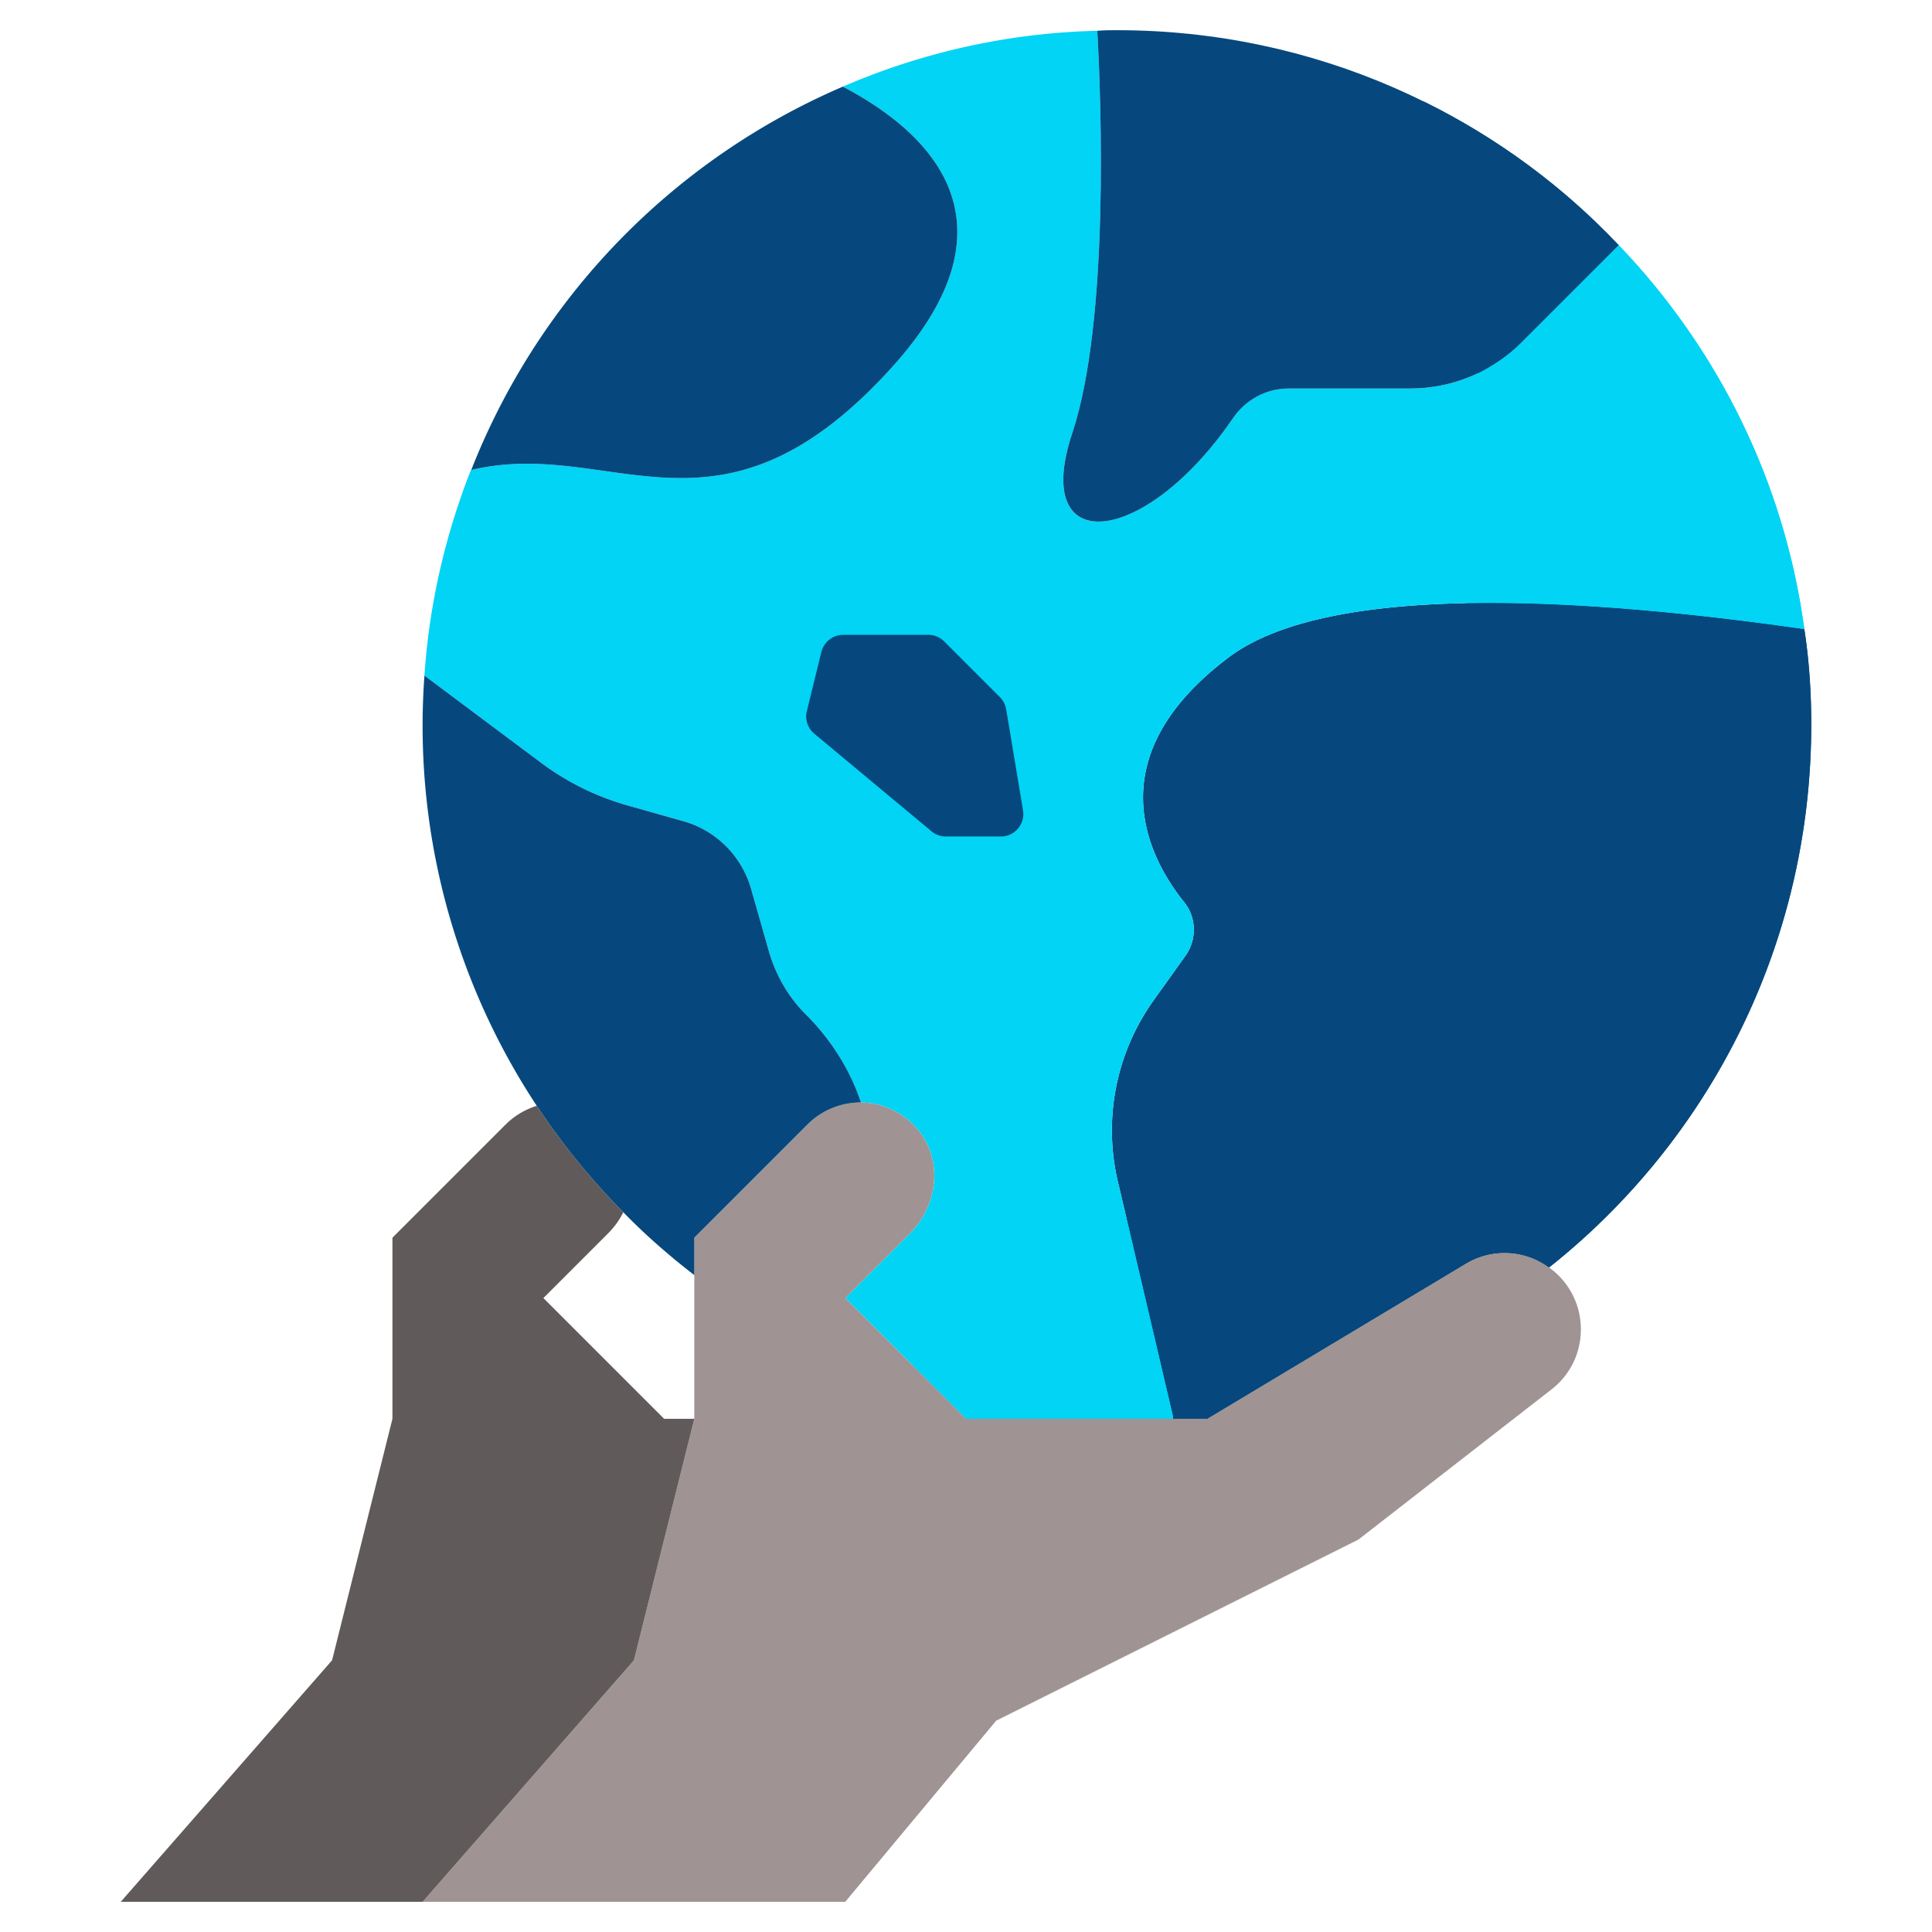
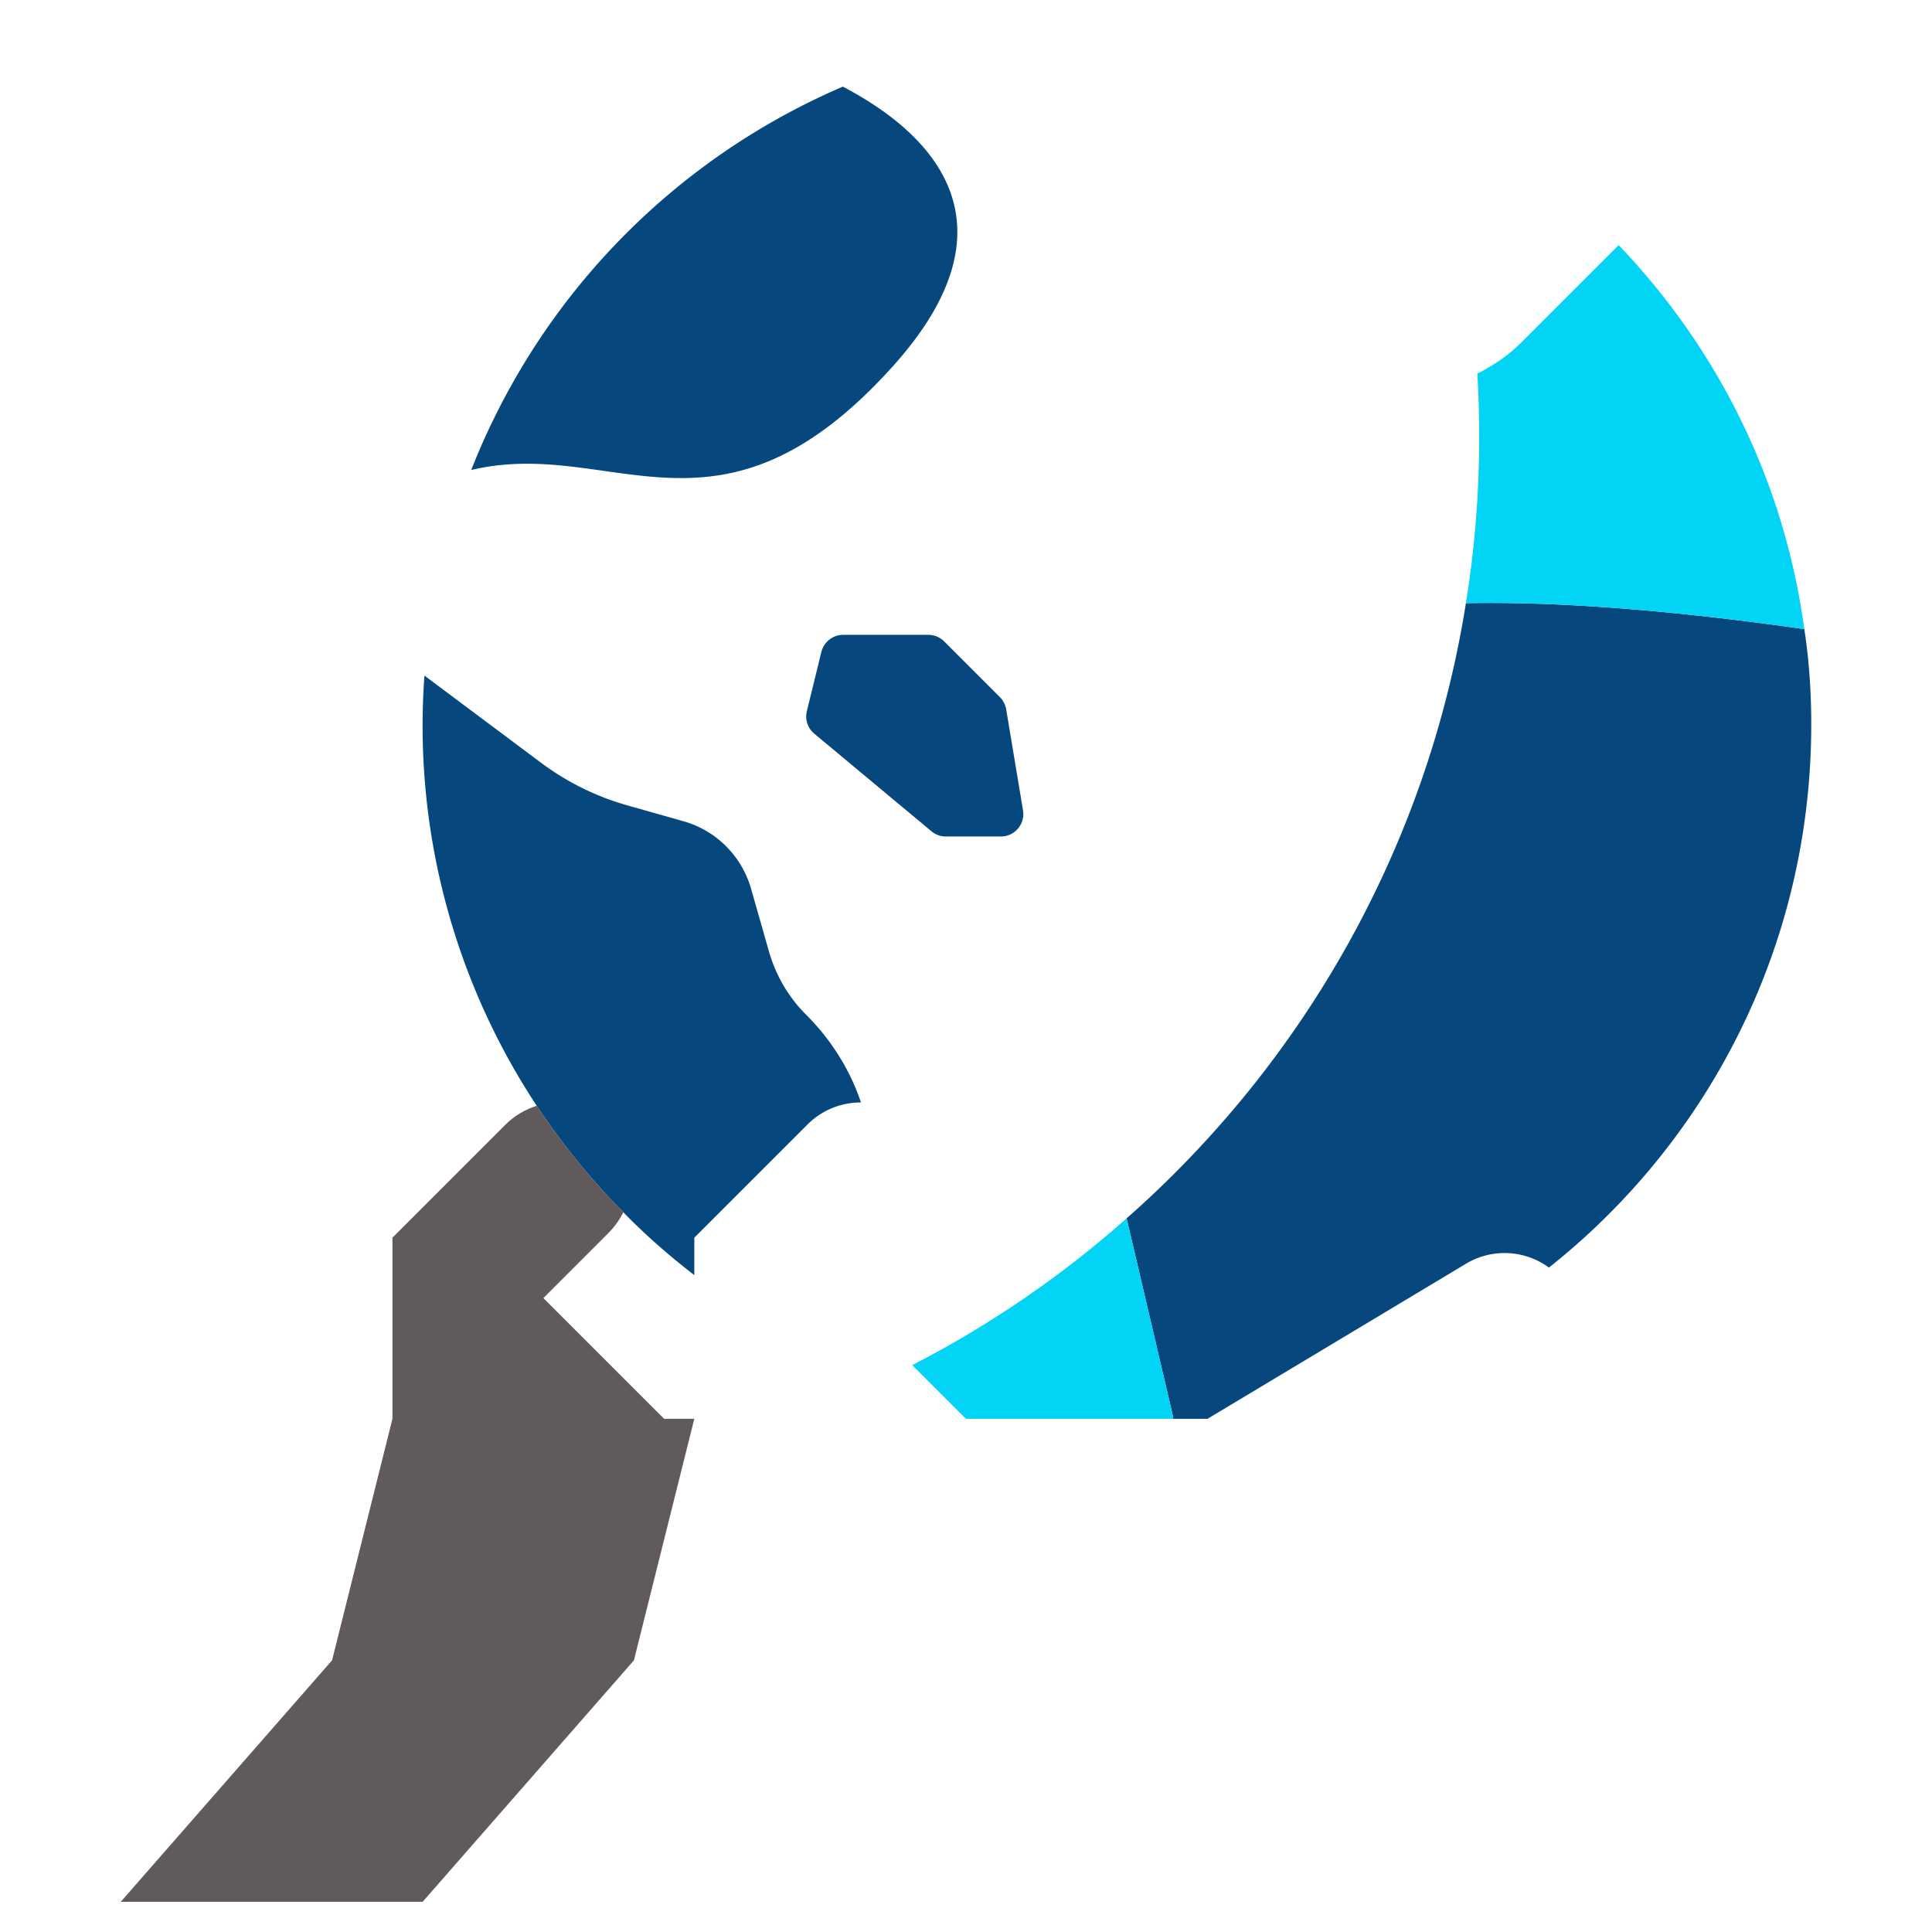
<svg xmlns="http://www.w3.org/2000/svg" width="512" height="512" x="0" y="0" viewBox="0 0 64 64" style="enable-background:new 0 0 512 512" xml:space="preserve" class="">
  <g>
-     <path fill="#06487d" d="M59.77 20.84c.16 1.03.23 2.09.23 3.16 0 7.29-3.39 13.79-8.69 17.99a2.484 2.484 0 0 0-2.76-.12L40 47h-1.14v-.07l-1.83-7.79a7.405 7.405 0 0 1 1.19-6.01l1.05-1.47c.38-.53.37-1.26-.04-1.77-1.18-1.47-2.95-4.79 1.48-8.12 3.41-2.56 12.19-1.92 19.06-.93z" opacity="1" data-original="#6fc500" class="" />
-     <path fill="#01d4f5" d="M53.62 8.12c3.27 3.41 5.49 7.82 6.15 12.72-6.87-.99-15.65-1.63-19.06.93-4.43 3.33-2.66 6.65-1.48 8.12.41.51.42 1.24.04 1.77l-1.05 1.47a7.405 7.405 0 0 0-1.19 6.01l1.83 7.79V47H32l-4-4 2.15-2.15c.92-.92 1.09-2.41.27-3.41-.5-.6-1.2-.91-1.9-.92a7.48 7.48 0 0 0-1.8-2.89c-.6-.59-1.02-1.32-1.25-2.12l-.59-2.07a3.254 3.254 0 0 0-2.22-2.23l-1.91-.54a8.76 8.76 0 0 1-2.85-1.42l-3.84-2.87c.16-2.39.7-4.68 1.54-6.81h.01c4.68-1.12 8.21 2.96 13.97-3.44 4.37-4.86 1.11-7.81-1.66-9.26 2.59-1.12 5.44-1.78 8.43-1.85.13 2.36.4 9.63-.83 13.33-1.39 4.16 2.39 3.79 5.32-.49.41-.61 1.1-.99 1.84-.99h4.04c1.38 0 2.7-.55 3.67-1.52z" opacity="1" data-original="#0087ea" class="" />
-     <path fill="#06487d" d="m53.62 8.12-3.23 3.23c-.97.97-2.29 1.52-3.67 1.52h-4.04c-.74 0-1.43.38-1.84.99-2.93 4.28-6.71 4.65-5.32.49 1.23-3.7.96-10.97.83-13.33.21-.02.43-.02.65-.02 6.54 0 12.45 2.73 16.62 7.12z" opacity="1" data-original="#6fc500" class="" />
    <path fill="#06487d" d="M60 24c0 7.29-3.39 13.79-8.69 17.99a2.484 2.484 0 0 0-2.76-.12L40 47h-1.14v-.07l-1.54-6.57c5.87-5.17 9.96-12.31 11.24-20.38 3.57-.07 7.65.35 11.21.86.16 1.03.23 2.09.23 3.16z" opacity="1" data-original="#54b700" class="" />
    <path fill="#01d4f5" d="M48.56 19.98c.29-1.78.44-3.61.44-5.48 0-.72-.02-1.43-.06-2.13.03-.01.06-.03.09-.04.1-.05.2-.11.3-.17.38-.22.74-.49 1.06-.81l3.23-3.23c3.27 3.41 5.49 7.82 6.15 12.72-3.56-.51-7.64-.93-11.21-.86zM38.86 46.93V47H32l-1.78-1.78c2.57-1.32 4.96-2.96 7.1-4.86z" opacity="1" data-original="#006cea" class="" />
-     <path fill="#06487d" d="m53.62 8.12-3.23 3.23c-.32.32-.68.59-1.06.81-.1.06-.2.12-.3.17-.03.01-.06.03-.09.04-.2-3.14-.81-6.16-1.78-9.01 2.44 1.2 4.62 2.81 6.46 4.76z" opacity="1" data-original="#54b700" class="" />
-     <path fill="#9f9393" d="M51.36 42.02c1.33 1 1.35 2.99.03 4.01L45 51l-12 6-5 6H14l7-8 2-8v-6l3.75-3.75a2.49 2.49 0 0 1 1.77-.73c.7.01 1.4.32 1.9.92.82 1 .65 2.49-.27 3.41L28 43l4 4h8l8.55-5.13a2.484 2.484 0 0 1 2.76.12c.02.01.03.02.05.03z" opacity="1" data-original="#edd7cc" class="" />
    <g fill="#6fc500">
      <path d="M33.89 26.85c.07.45-.28.86-.73.86h-1.83c-.17 0-.34-.06-.47-.17l-3.89-3.24a.738.738 0 0 1-.24-.75l.48-1.96c.09-.33.38-.56.72-.56h2.83c.19 0 .38.08.52.22l1.84 1.84c.11.11.18.25.21.4zM27.92 2.87c2.77 1.45 6.03 4.4 1.66 9.26-5.76 6.4-9.29 2.32-13.97 3.44a22.96 22.96 0 0 1 12.31-12.7zM28.52 36.52c-.64 0-1.28.24-1.77.73L23 41v1.24c-.83-.64-1.62-1.33-2.35-2.08a23.183 23.183 0 0 1-2.87-3.53 22.841 22.841 0 0 1-3.72-14.25l3.84 2.87a8.76 8.76 0 0 0 2.85 1.42l1.91.54c1.07.31 1.91 1.15 2.22 2.23l.59 2.07c.23.8.65 1.53 1.25 2.12.6.6 1.36 1.57 1.8 2.89z" fill="#06487d" opacity="1" data-original="#6fc500" class="" />
    </g>
    <path fill="#615a5a" d="m23 47-2 8-7 8H4l7-8 2-8v-6l3.75-3.75c.29-.29.65-.5 1.03-.62.84 1.27 1.8 2.45 2.87 3.53-.13.25-.29.48-.5.69L18 43l4 4z" opacity="1" data-original="#e1b0b0" class="" />
    <ellipse cx="25.913" cy="8" fill="#06487d" rx="2.56" ry="1.463" transform="rotate(-37.81 25.906 8.004)" opacity="1" data-original="#a9dc66" class="" />
  </g>
</svg>